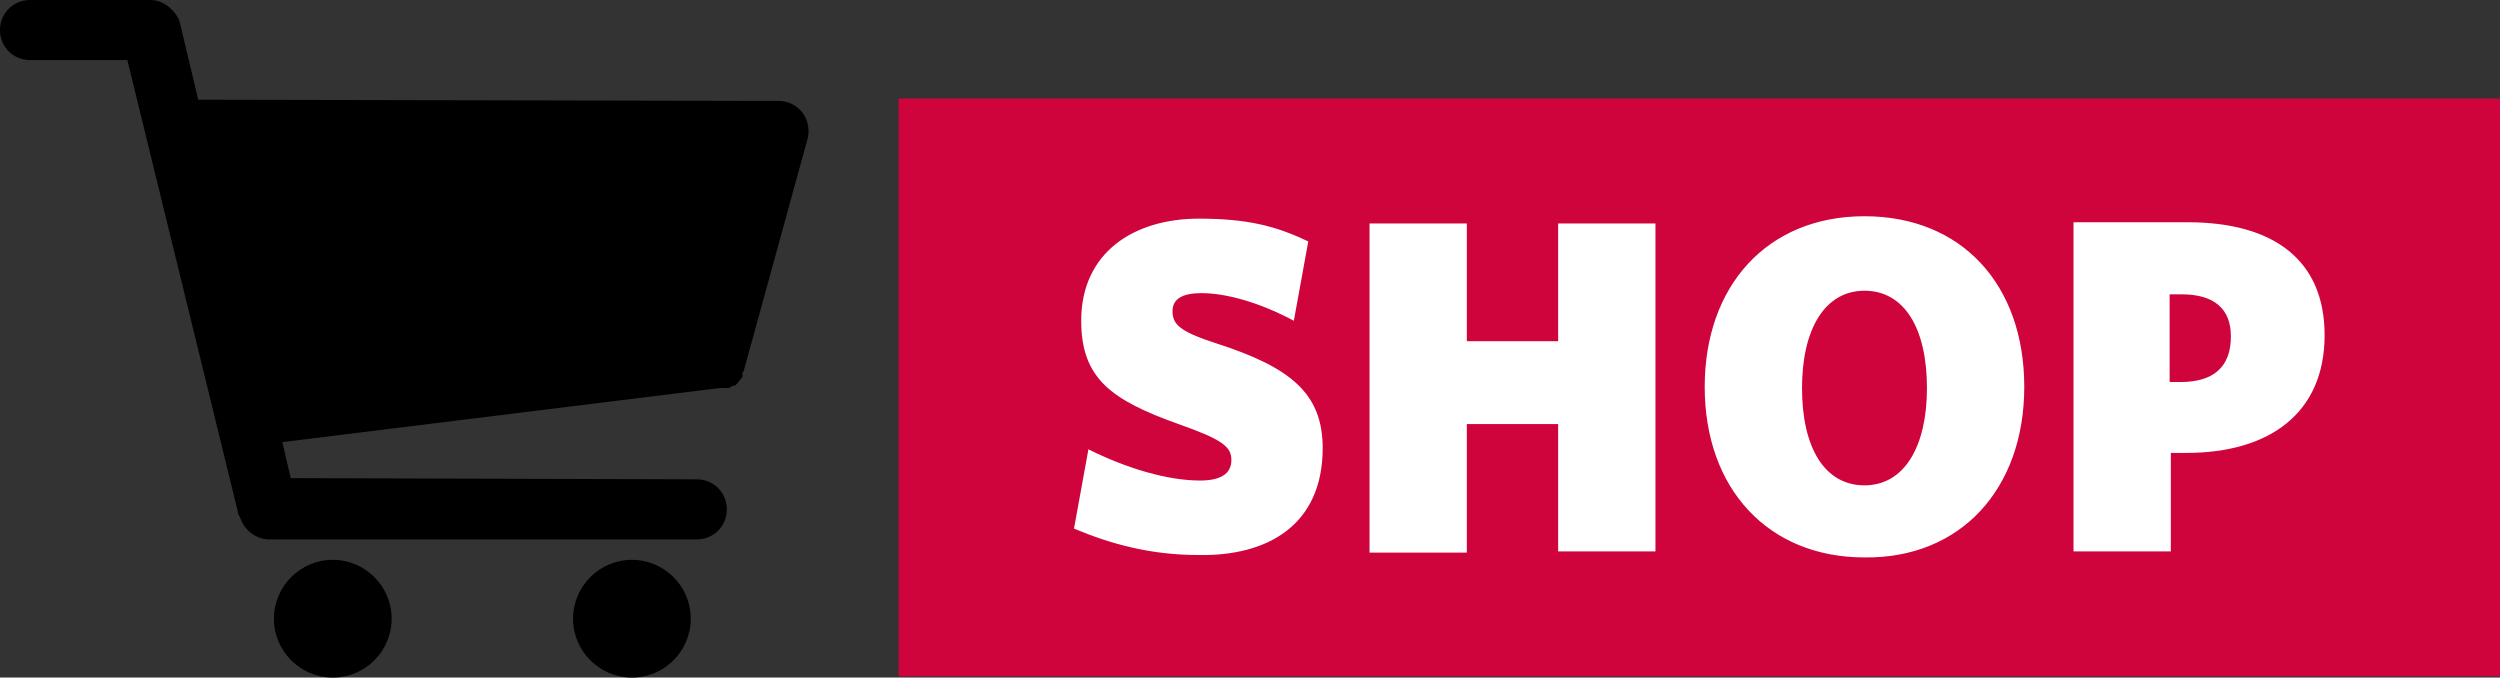
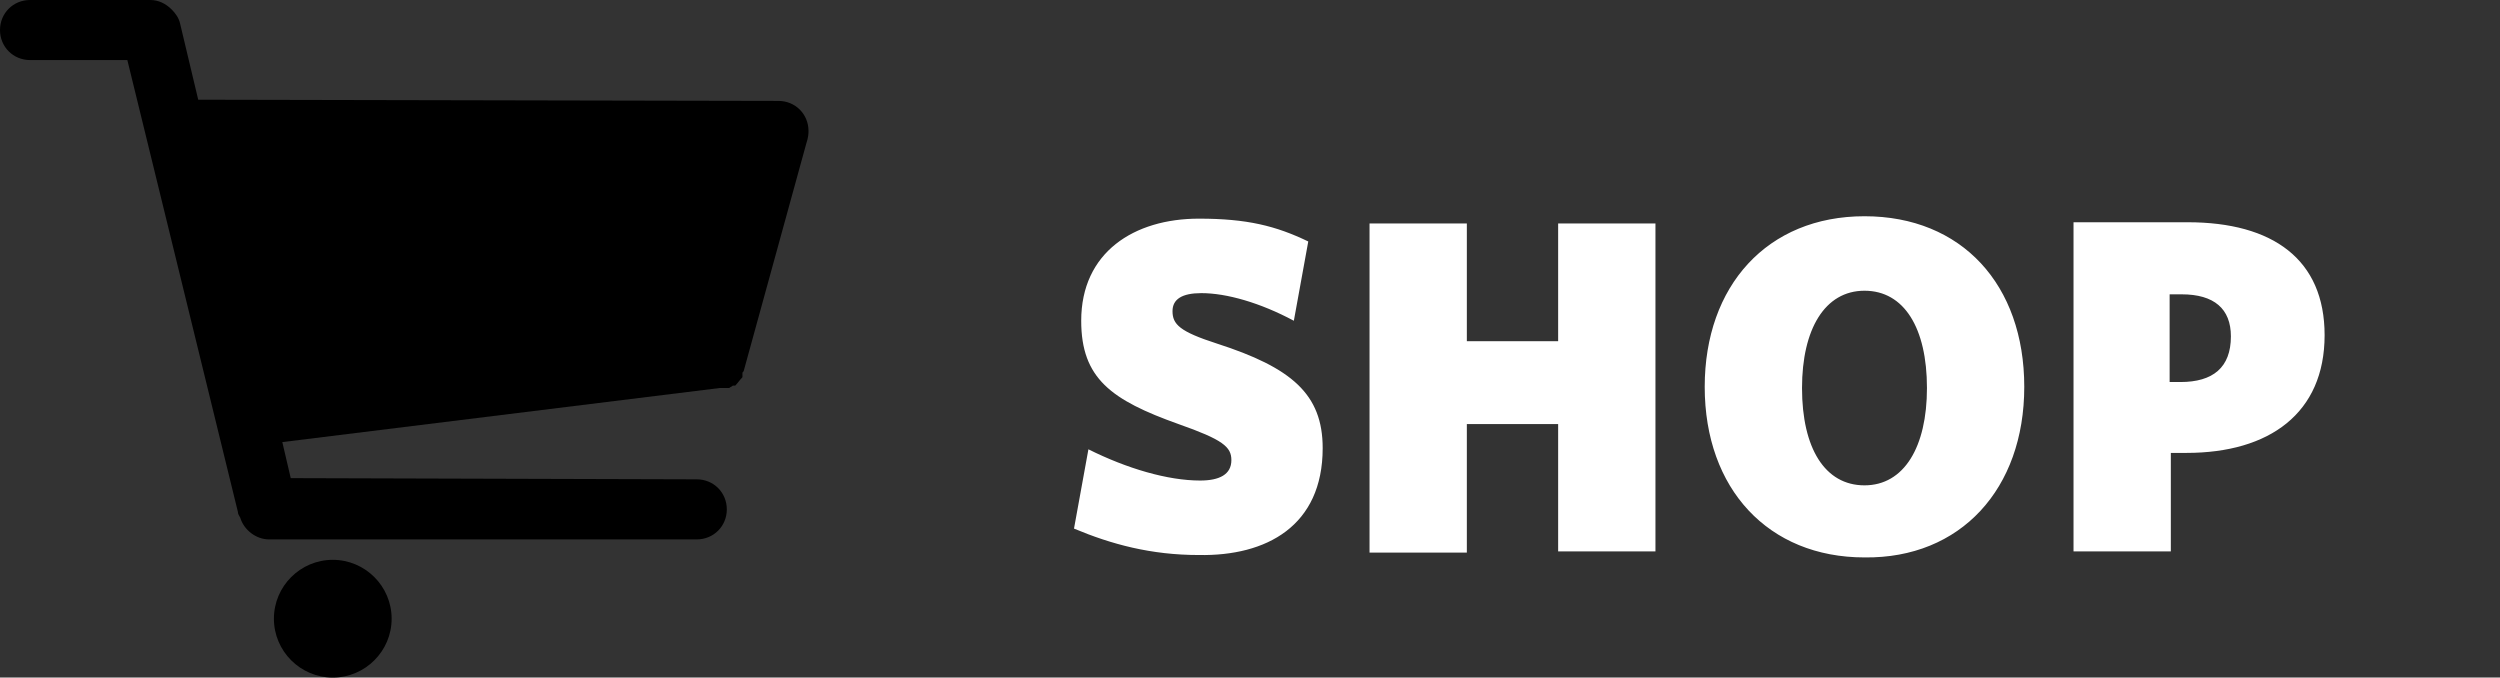
<svg xmlns="http://www.w3.org/2000/svg" version="1.1" id="Ebene_1" x="0px" y="0px" viewBox="0 0 208.1 56.4" style="enable-background:new 0 0 208.1 56.4;" xml:space="preserve">
  <rect x="0" y="0" width="208.1" height="56.4" fill="#333333" stroke="none" />
  <style type="text/css">
	.st0{fill:#D0043C;}
	.st1{fill:#FFFFFF;}
</style>
  <g>
-     <polygon class="st0" points="74.8,8.2 74.8,56.3 208.1,56.3 208.1,8.2 74.8,8.2  " />
    <path class="st1" d="M110.1,37.3c0-4.5-2.6-6.7-8.8-8.7c-3.1-1-3.7-1.6-3.7-2.7c0-1,0.8-1.5,2.4-1.5c2.1,0,4.9,0.8,7.7,2.3l1.2-6.6   c-2.7-1.3-5.1-1.9-9.1-1.9c-5.4,0-9.8,2.8-9.8,8.5c0,4.8,2.5,6.6,8.1,8.6c3.7,1.3,4.4,1.9,4.4,3c0,1.2-1,1.7-2.6,1.7   c-2.7,0-6.1-1-9.3-2.6l-1.2,6.6c3.1,1.3,6.4,2.2,10.4,2.2C105.4,46.3,110.1,43.8,110.1,37.3L110.1,37.3z M137.8,45.9V18.6h-8.1v9.8   h-7.6v-9.8h-8.1v27.4h8.1V35.3h7.6v10.6H137.8L137.8,45.9z M168.5,32.2c0-8.5-5.2-14.2-13.3-14.2c-8.1,0-13.3,5.8-13.3,14.2   c0,8.5,5.3,14.2,13.3,14.2C163.2,46.5,168.5,40.7,168.5,32.2L168.5,32.2z M160.4,32.3c0,4.9-1.9,8.1-5.2,8.1   c-3.3,0-5.2-3.1-5.2-8.1c0-4.9,1.9-8.1,5.2-8.1C158.5,24.2,160.4,27.3,160.4,32.3L160.4,32.3z M193.5,27.9c0-6.3-4.3-9.4-11.4-9.4   h-9.5v27.4h8.1v-8.2h1.3C188.9,37.7,193.5,34.4,193.5,27.9L193.5,27.9z M185.7,28c0,2.6-1.5,3.8-4.2,3.8h-0.9v-7.3h1   C184.3,24.5,185.7,25.7,185.7,28L185.7,28z" />
    <g>
      <path d="M27.7,46.6c-2.7,0-4.9,2.2-4.9,4.9c0,2.7,2.2,4.9,4.9,4.9c2.7,0,4.9-2.2,4.9-4.9C32.6,48.8,30.4,46.6,27.7,46.6L27.7,46.6    z" />
-       <path d="M52.6,46.6c-2.7,0-4.9,2.2-4.9,4.9c0,2.7,2.2,4.9,4.9,4.9c2.7,0,4.9-2.2,4.9-4.9C57.5,48.8,55.3,46.6,52.6,46.6L52.6,46.6    z" />
      <path d="M67.3,10.9L67.3,10.9c0-1.4-1.1-2.5-2.5-2.5L16.5,8.3L15,2c-0.1-0.5-0.4-0.9-0.7-1.2C13.8,0.3,13.2,0,12.5,0l-10,0h0    C1.1,0,0,1.1,0,2.5C0,3.9,1.1,5,2.5,5l8.1,0l9.2,37.6c0,0.2,0.1,0.3,0.2,0.5c0.3,1,1.3,1.8,2.4,1.8L58,44.9h0    c1.4,0,2.5-1.1,2.5-2.5c0-1.4-1.1-2.5-2.5-2.5l-33.8-0.1l-0.7-3l36.4-4.5c0.1,0,0.2,0,0.3,0c0,0,0,0,0,0c0,0,0.1,0,0.1,0    c0,0,0,0,0,0c0,0,0.1,0,0.1,0c0,0,0.1,0,0.1,0c0,0,0,0,0,0c0,0,0.1,0,0.1,0c0,0,0,0,0,0c0,0,0.1,0,0.1,0c0,0,0,0,0,0    c0.1-0.1,0.2-0.1,0.3-0.2c0,0,0,0,0,0c0,0,0,0,0.1,0c0,0,0,0,0,0c0,0,0,0,0,0c0,0,0,0,0.1,0c0,0,0,0,0,0c0.2-0.2,0.4-0.5,0.6-0.7    c0,0,0,0,0,0c0,0,0-0.1,0-0.1c0,0,0,0,0,0c0,0,0,0,0-0.1c0,0,0,0,0-0.1c0,0,0,0,0,0c0-0.1,0-0.1,0.1-0.2l5.2-18.9    C67.3,11.4,67.3,11.1,67.3,10.9C67.3,10.9,67.3,10.9,67.3,10.9C67.3,10.9,67.3,10.9,67.3,10.9L67.3,10.9z" />
    </g>
  </g>
</svg>